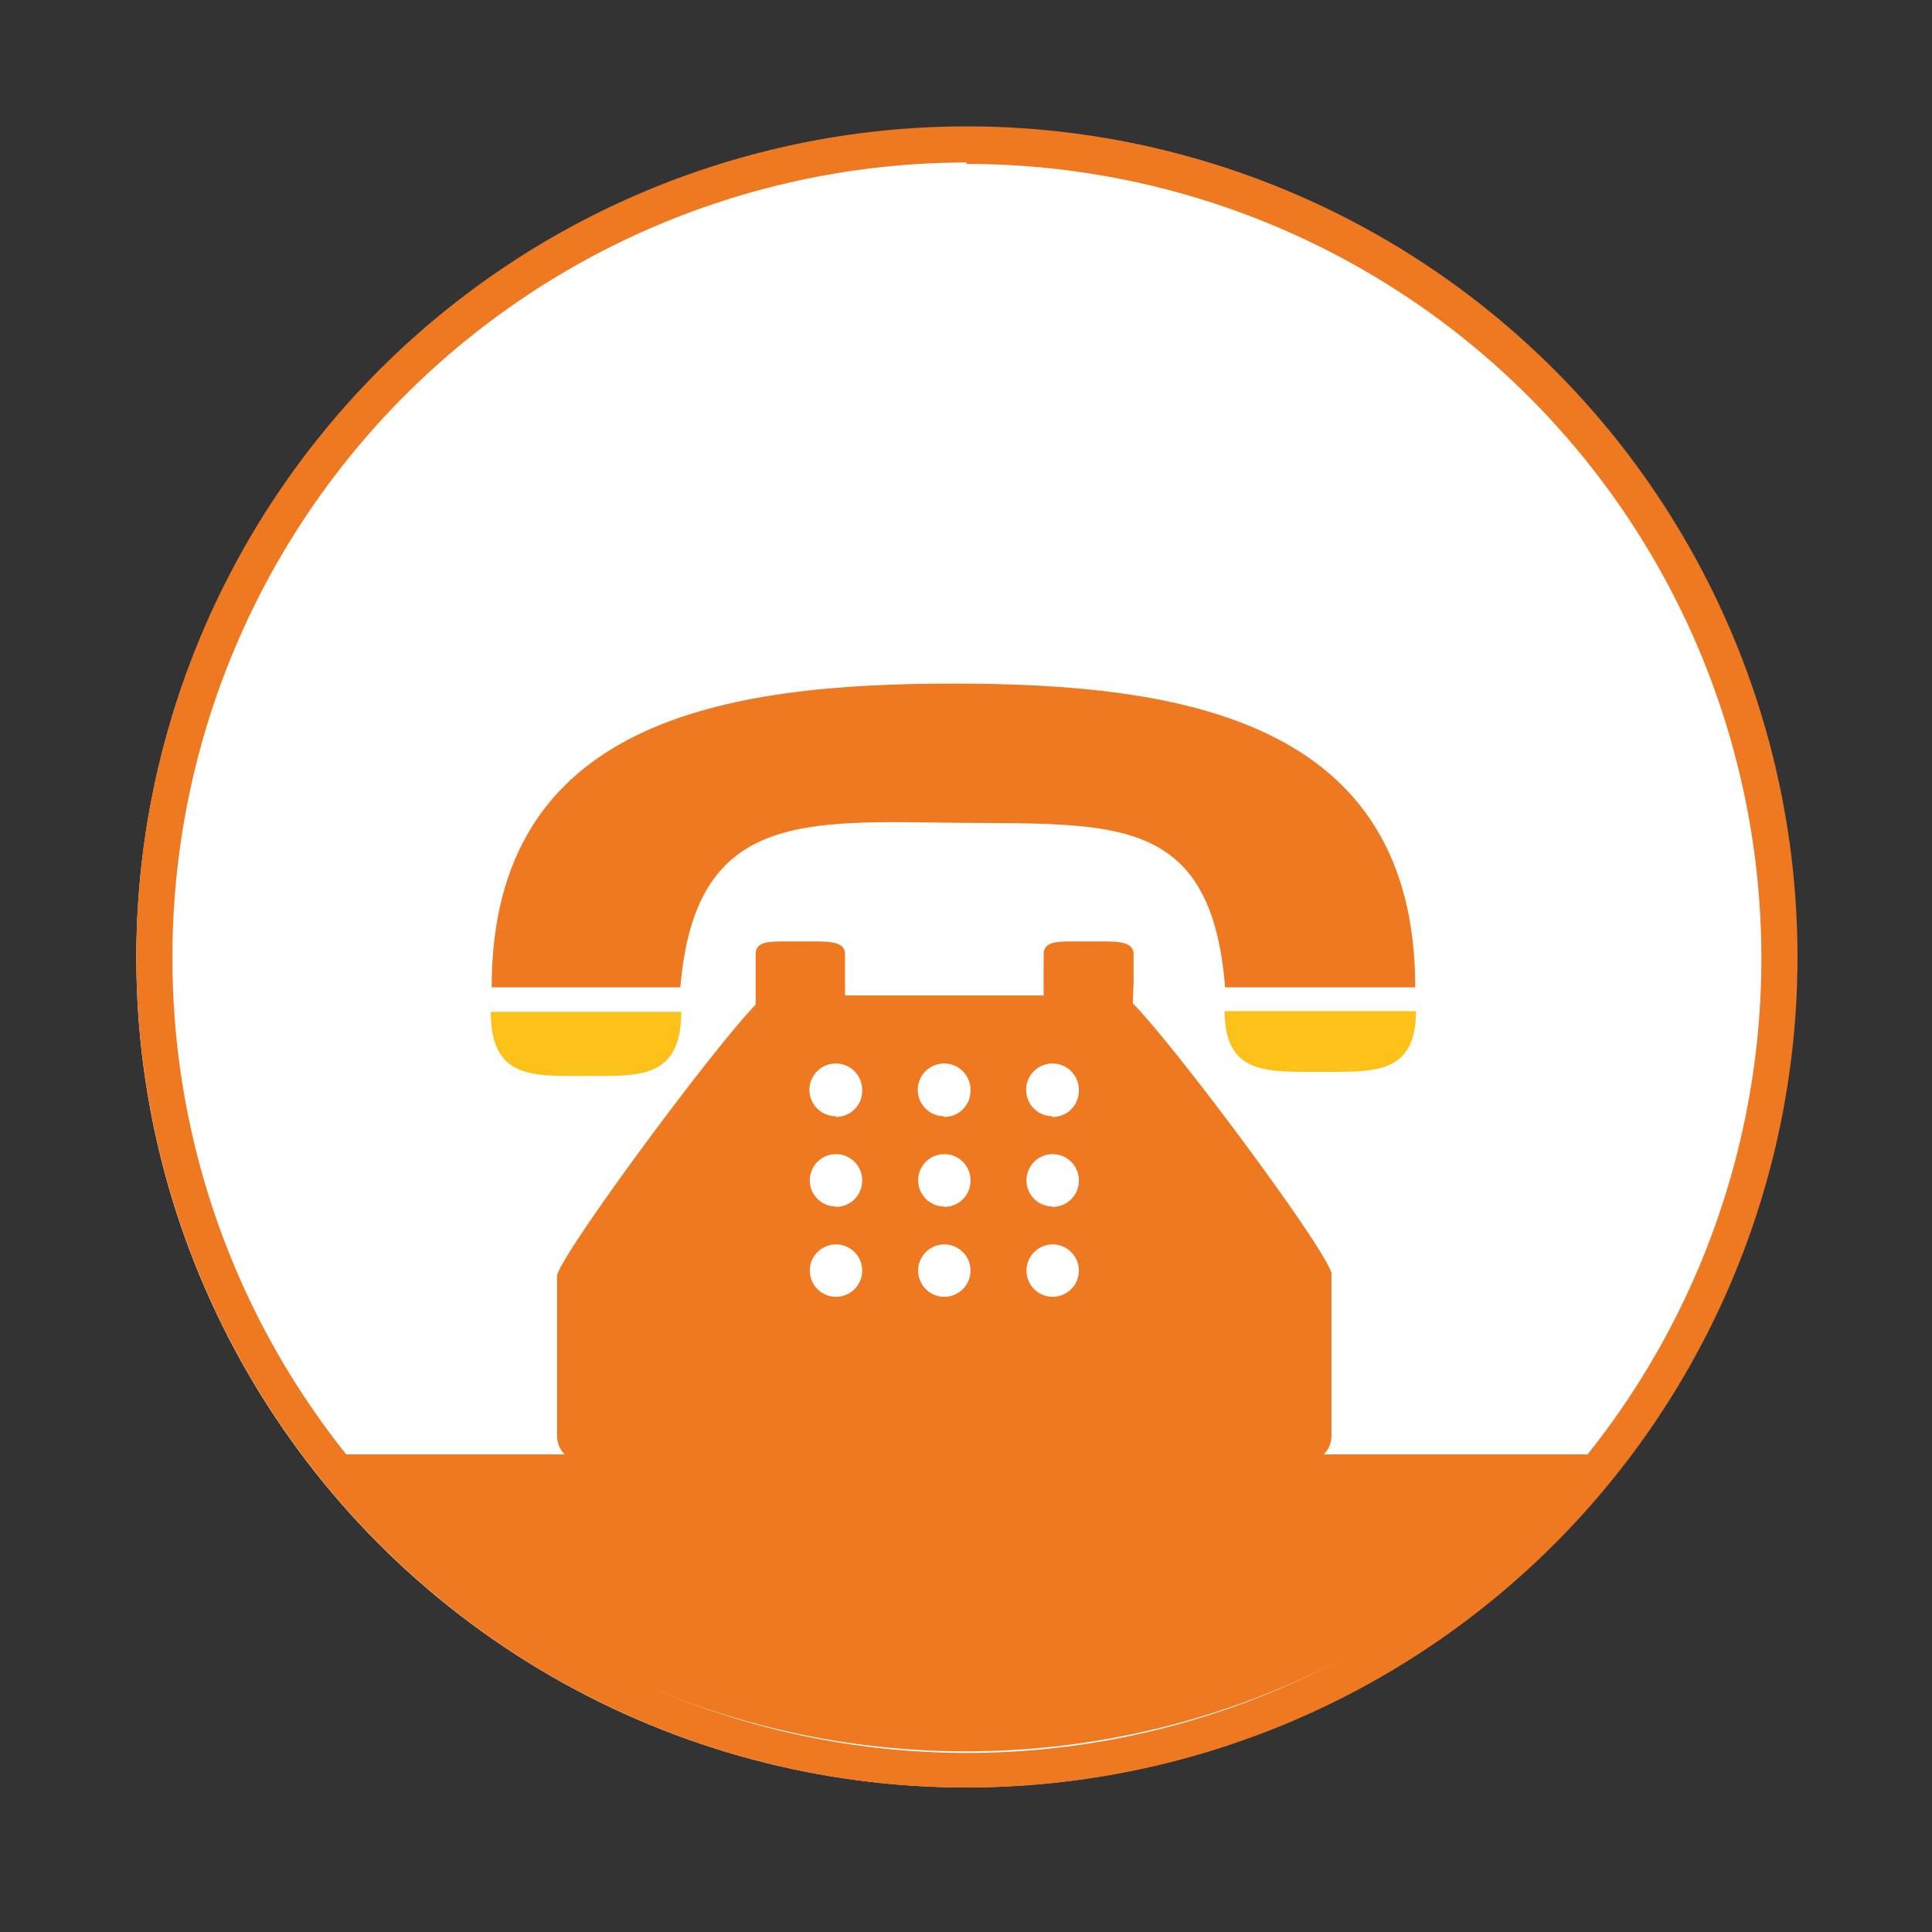
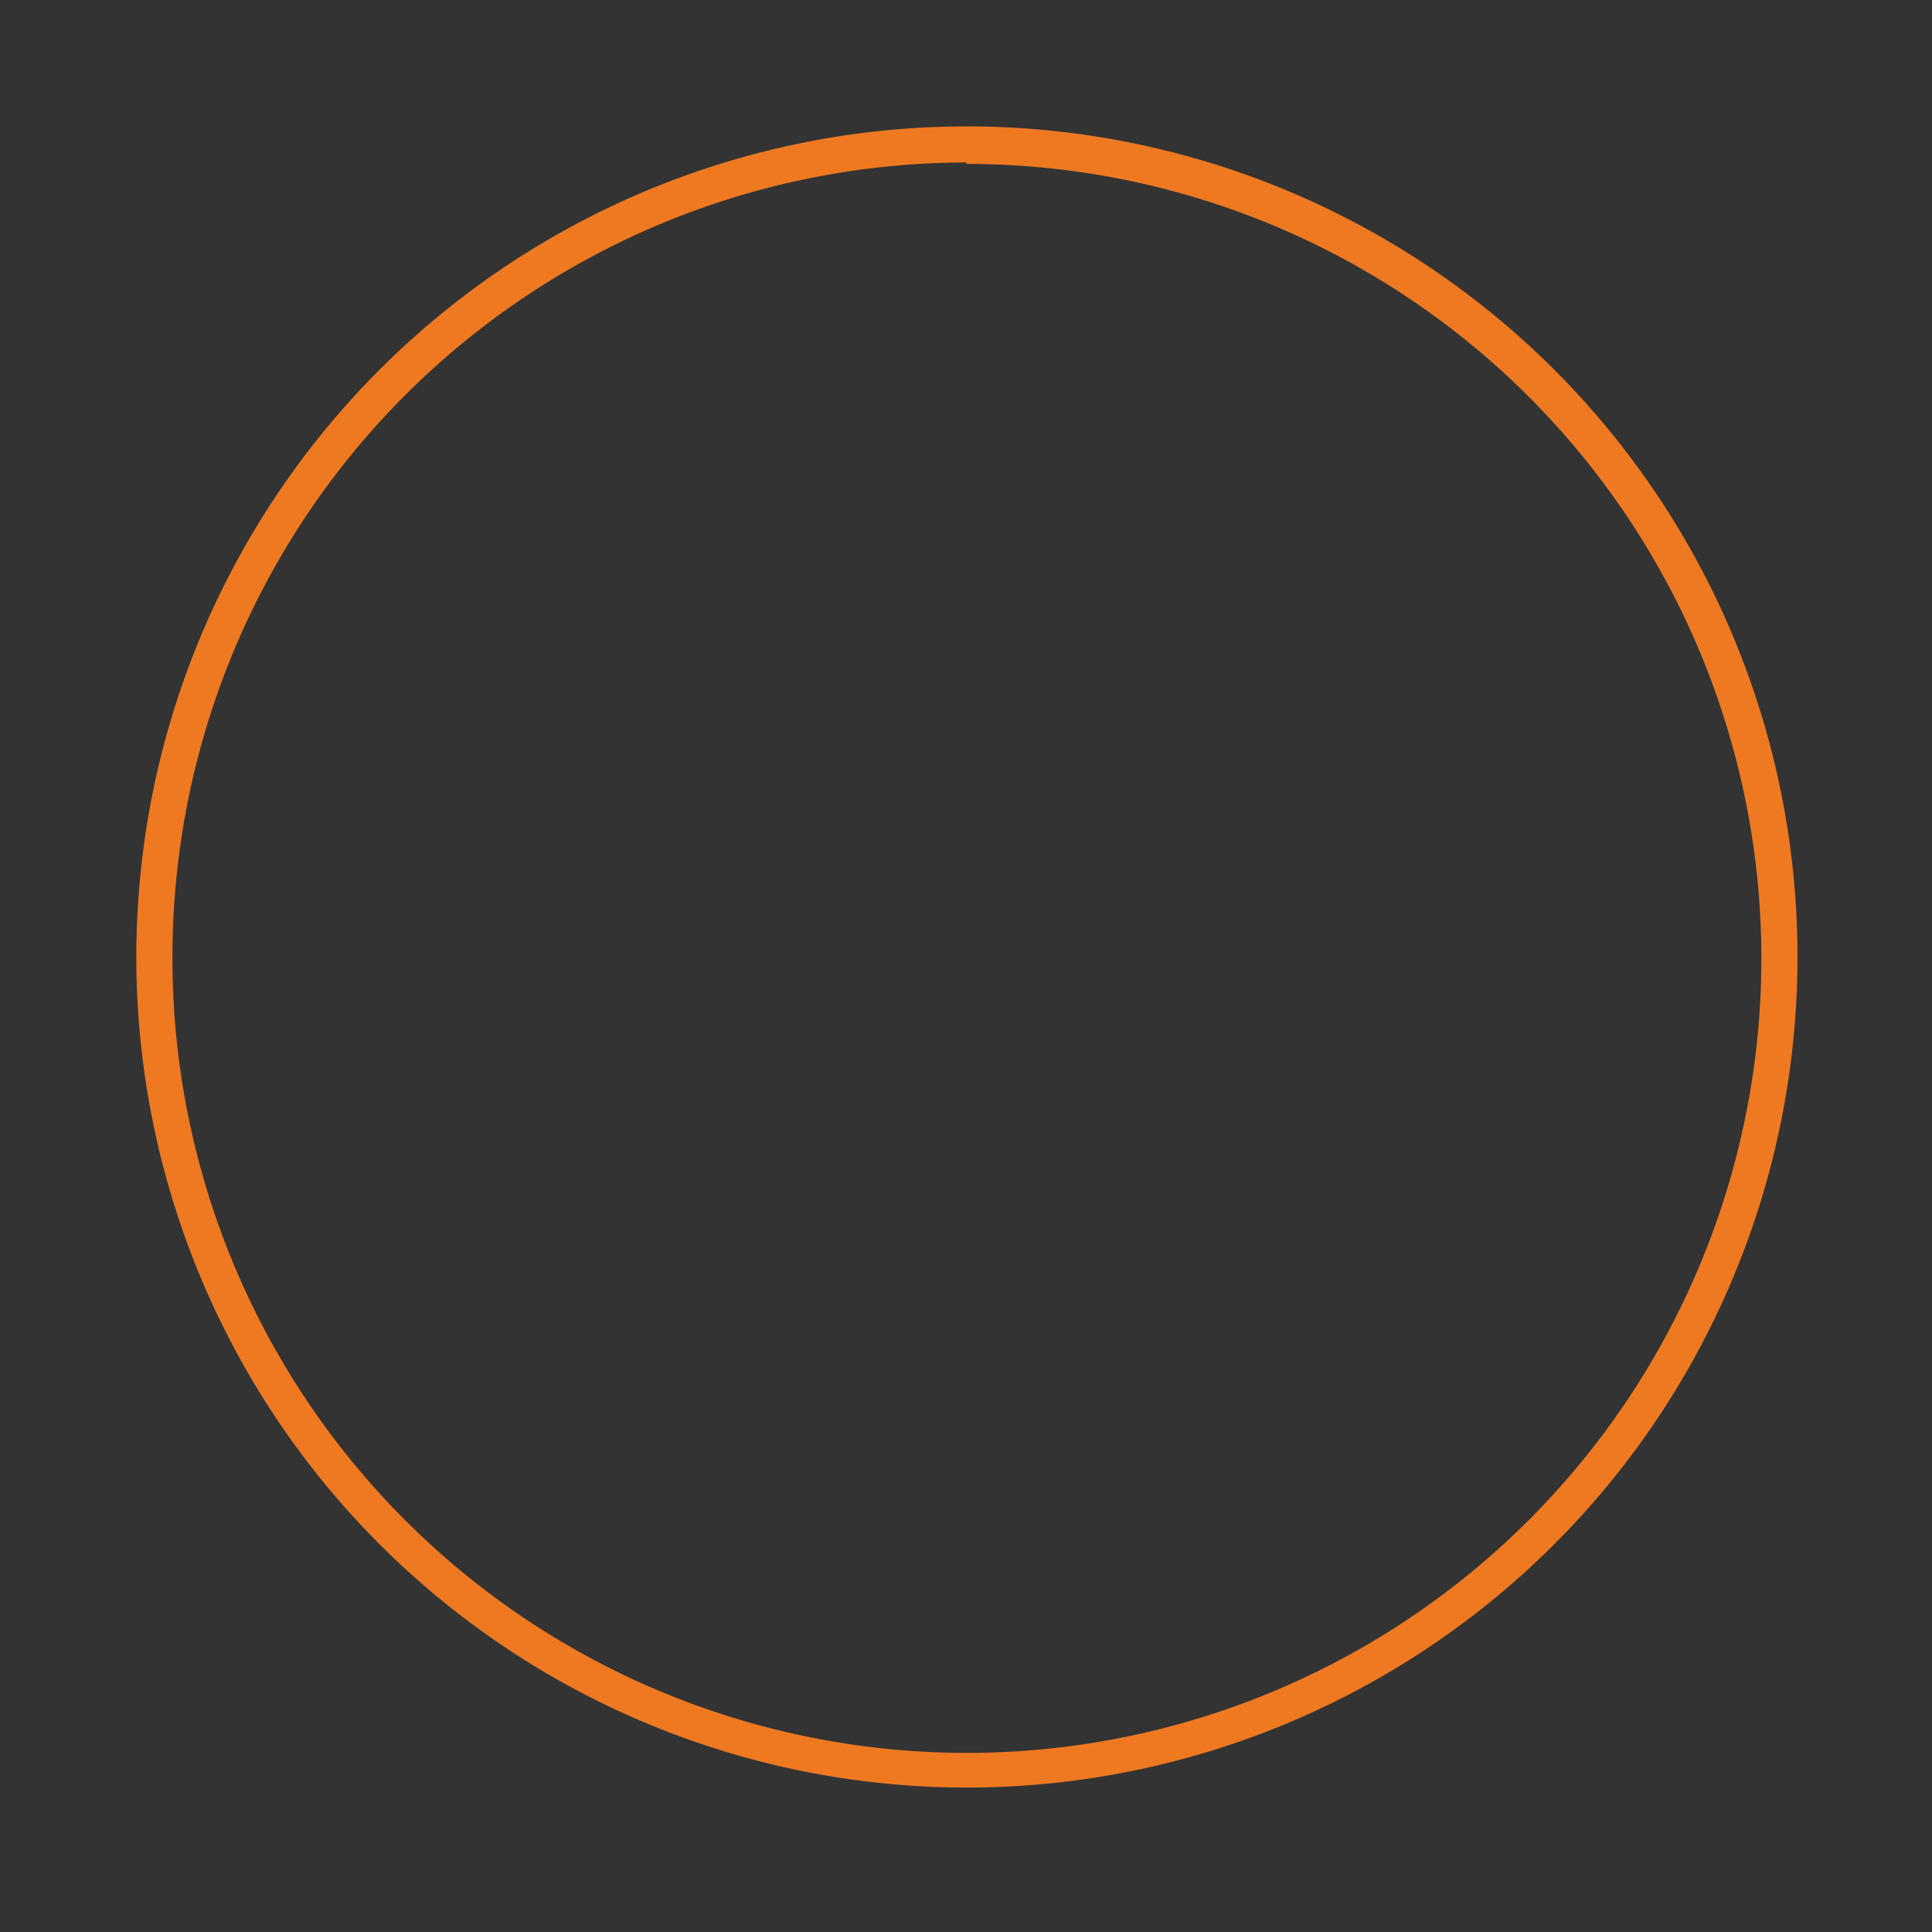
<svg xmlns="http://www.w3.org/2000/svg" xmlns:xlink="http://www.w3.org/1999/xlink" id="b33d64f8-43e0-4114-b0b9-3eacf06c5f59" data-name="Capa 1" viewBox="0 0 107 107">
  <rect x="0" y="0" width="107" height="107" fill="#333333" stroke="none" />
  <defs>
    <style>.f656e8a9-7501-4147-82d6-9ea2cfe7c0ab{fill:none;}.b85f875e-7046-44c9-9872-ceef11063125{clip-path:url(#f2cbcf00-6525-49d6-b3d8-c681a1af599f);}.b41fd5c6-f3f1-403d-b232-598d9502400b{fill:#fff;}.a807e82f-af4b-4a5c-80e9-1aaf6b3876ce{fill:#ef7921;}.bf6ed942-ded1-40dc-817a-bfe0aa24d35e{fill:url(#b5161a20-6af7-4b97-aa17-73cfc1203b84);}.eab4783a-7bde-4244-8394-08528f92a1ed{fill:url(#a6500b2a-14d4-43e8-a6dc-a4e3f5630a8e);}</style>
    <clipPath id="f2cbcf00-6525-49d6-b3d8-c681a1af599f">
-       <circle class="f656e8a9-7501-4147-82d6-9ea2cfe7c0ab" cx="53.5" cy="53.04" r="45.95" />
-     </clipPath>
+       </clipPath>
    <linearGradient id="b5161a20-6af7-4b97-aa17-73cfc1203b84" x1="27.18" y1="57.81" x2="37.73" y2="57.81" gradientUnits="userSpaceOnUse">
      <stop offset="0" stop-color="#fcc21a" />
      <stop offset="0.14" stop-color="#fcc21a" />
      <stop offset="1" stop-color="#fcc21a" />
    </linearGradient>
    <linearGradient id="a6500b2a-14d4-43e8-a6dc-a4e3f5630a8e" x1="67.82" y1="57.72" x2="78.42" y2="57.72" xlink:href="#b5161a20-6af7-4b97-aa17-73cfc1203b84" />
  </defs>
  <title>0</title>
  <g class="b85f875e-7046-44c9-9872-ceef11063125">
    <circle class="b41fd5c6-f3f1-403d-b232-598d9502400b" cx="53.5" cy="53.04" r="45.95" />
-     <path class="a807e82f-af4b-4a5c-80e9-1aaf6b3876ce" d="M18.72,80.55a45,45,0,0,0,69.56,0Z" />
-     <path class="a807e82f-af4b-4a5c-80e9-1aaf6b3876ce" d="M53.08,45.57c8.64.08,14-.46,14.77,9.11H78.38c0-14.82-12.93-16.82-25.57-16.82s-25.58,2-25.58,16.82H37.68C38.49,44.93,44.52,45.48,53.08,45.57Z" />
-     <path class="bf6ed942-ded1-40dc-817a-bfe0aa24d35e" d="M32.46,59.59c2.56,0,4.69.15,5.17-2.37a6.75,6.75,0,0,0,.1-1.18H27.18C27.18,59.79,29.54,59.59,32.46,59.59Z" />
    <path class="eab4783a-7bde-4244-8394-08528f92a1ed" d="M67.92,56h-.1a5.17,5.17,0,0,0,.12,1.18c.5,2.32,2.63,2.18,5.18,2.18,2.93,0,5.3.19,5.3-3.36Z" />
-     <path class="a807e82f-af4b-4a5c-80e9-1aaf6b3876ce" d="M62.78,54.34V52.85c0-.67-.77-.71-1.72-.71H59.51c-.95,0-1.71,0-1.71.71v2.28h-11V52.85c0-.67-.76-.71-1.71-.71H43.57c-1,0-1.72,0-1.72.71v2.79c-2.5,2.6-10.67,13.65-11,15v8.93A1.49,1.49,0,0,0,32.38,81H72.25a1.49,1.49,0,0,0,1.49-1.49v-9c-.29-1.3-8.46-12.34-11-14.94ZM46.29,71.82a1.45,1.45,0,1,1,1.46-1.45A1.45,1.45,0,0,1,46.29,71.82Zm0-5a1.45,1.45,0,1,1,1.46-1.45A1.45,1.45,0,0,1,46.29,66.84Zm0-5a1.46,1.46,0,1,1,1.46-1.45A1.45,1.45,0,0,1,46.29,61.86Zm6,10a1.45,1.45,0,1,1,1.46-1.45A1.45,1.45,0,0,1,52.27,71.82Zm0-5a1.45,1.45,0,1,1,1.46-1.45A1.45,1.45,0,0,1,52.27,66.84Zm0-5a1.46,1.46,0,1,1,1.46-1.45A1.45,1.45,0,0,1,52.27,61.86Zm6,10a1.45,1.45,0,1,1,1.46-1.45A1.45,1.45,0,0,1,58.25,71.82Zm0-5a1.45,1.45,0,1,1,1.46-1.45A1.45,1.45,0,0,1,58.25,66.84Zm0-5a1.46,1.46,0,1,1,1.46-1.45A1.45,1.45,0,0,1,58.25,61.86Z" />
  </g>
  <path class="a807e82f-af4b-4a5c-80e9-1aaf6b3876ce" d="M53.5,9.08A44,44,0,1,1,9.55,53a44,44,0,0,1,44-44m0-2a46,46,0,1,0,46,46,46,46,0,0,0-45.95-46Z" />
</svg>